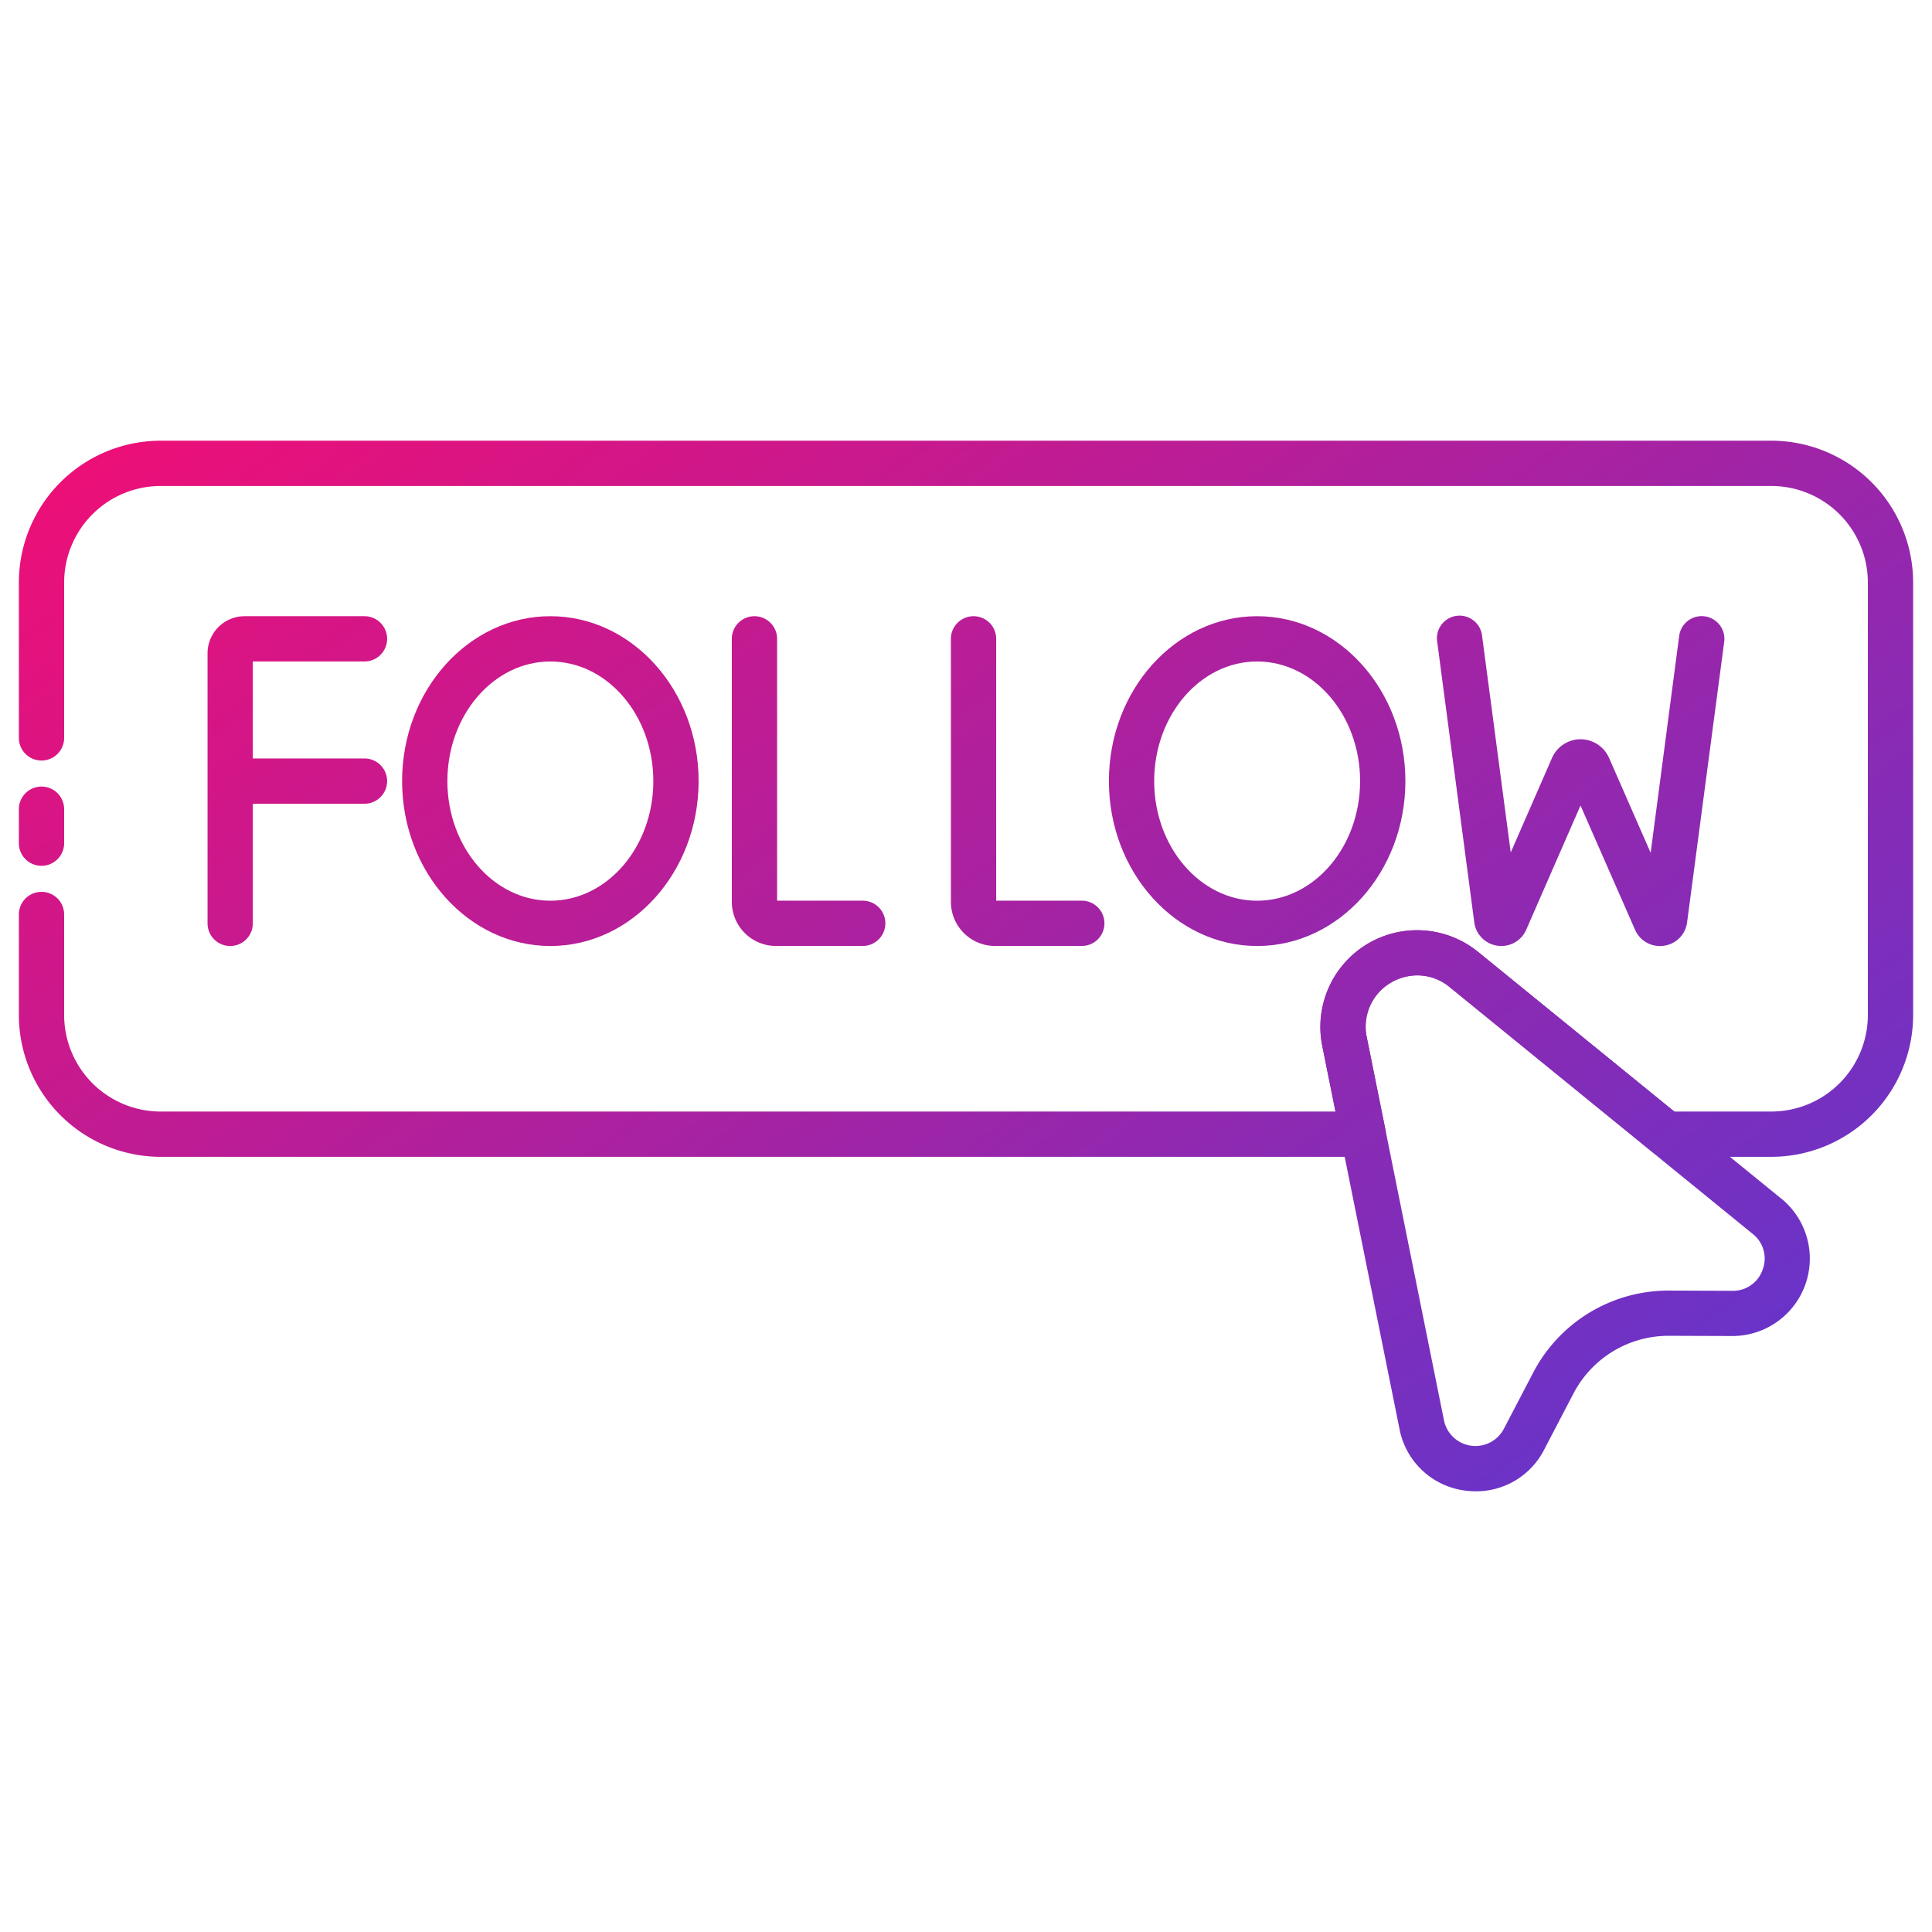
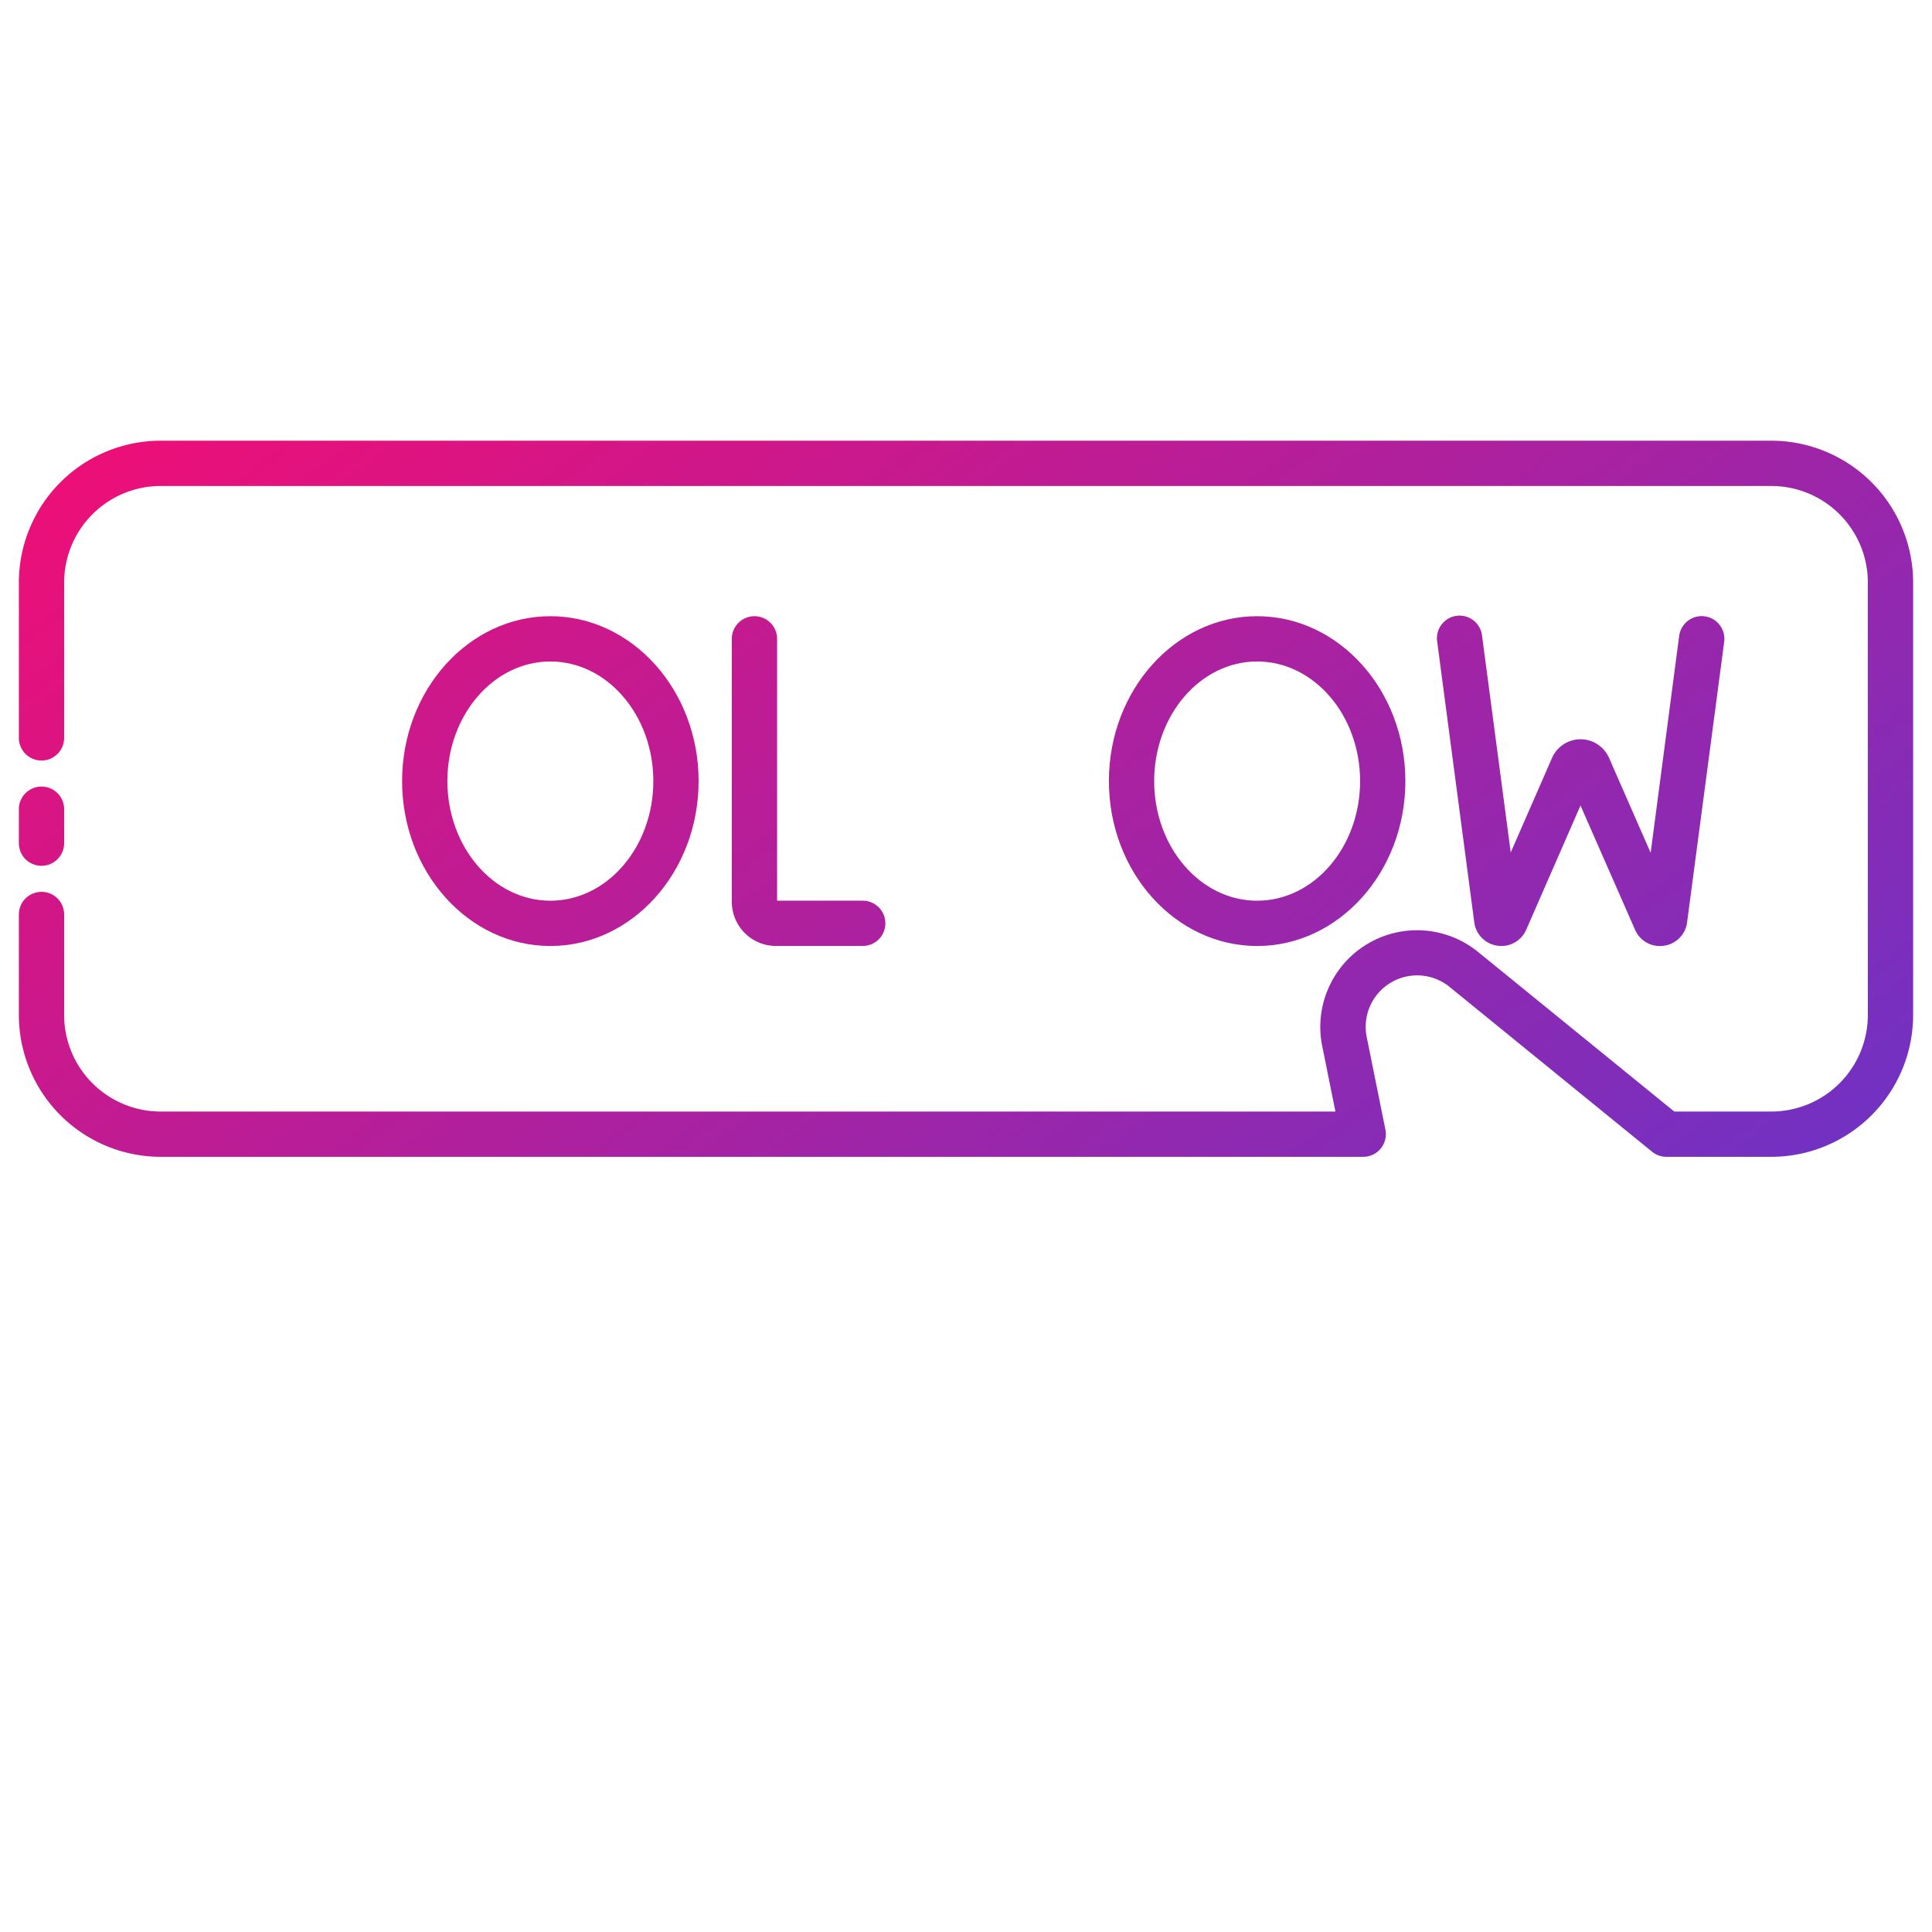
<svg xmlns="http://www.w3.org/2000/svg" xmlns:xlink="http://www.w3.org/1999/xlink" height="512" viewBox="0 0 512 512" width="512">
  <linearGradient id="linear-gradient" gradientUnits="userSpaceOnUse" x1="94.99" x2="460.84" y1="-9.15" y2="492.61">
    <stop offset="0" stop-color="#ff0a6c" />
    <stop offset="1" stop-color="#4a3cdb" />
  </linearGradient>
  <linearGradient id="linear-gradient-2" x1="-68.43" x2="297.42" xlink:href="#linear-gradient" y1="110" y2="611.76" />
  <linearGradient id="linear-gradient-3" x1="-18.48" x2="347.37" xlink:href="#linear-gradient" y1="73.58" y2="575.34" />
  <linearGradient id="linear-gradient-4" x1="61.52" x2="427.38" xlink:href="#linear-gradient" y1="15.25" y2="517.01" />
  <linearGradient id="linear-gradient-5" x1="99.43" x2="465.28" xlink:href="#linear-gradient" y1="-12.39" y2="489.37" />
  <linearGradient id="linear-gradient-6" x1="25.29" x2="391.15" xlink:href="#linear-gradient" y1="41.67" y2="543.42" />
  <linearGradient id="linear-gradient-7" x1="147.58" x2="513.44" xlink:href="#linear-gradient" y1="-47.5" y2="454.26" />
  <linearGradient id="linear-gradient-8" x1="206.96" x2="572.81" xlink:href="#linear-gradient" y1="-90.8" y2="410.96" />
  <linearGradient id="linear-gradient-9" x1="137.54" x2="503.39" xlink:href="#linear-gradient" y1="-40.18" y2="461.58" />
  <g id="_26_Follow" data-name="26 Follow">
    <path d="m469.43 116.79h-426.87a37.61 37.61 0 0 0 -37.56 37.57v41.19a6 6 0 0 0 12 0v-41.19a25.6 25.6 0 0 1 25.56-25.57h426.87a25.6 25.6 0 0 1 25.57 25.57v114.64a25.6 25.6 0 0 1 -25.57 25.57h-25.73l-52-42.3a25.63 25.63 0 0 0 -41.3 24.94l3.5 17.36h-311.34a25.6 25.6 0 0 1 -25.56-25.57v-26.65a6 6 0 0 0 -12 0v26.65a37.61 37.61 0 0 0 37.56 37.57h318.7a6 6 0 0 0 5.89-7.19l-4.95-24.54a13.63 13.63 0 0 1 22-13.26l53.62 43.64a6 6 0 0 0 3.78 1.35h27.87a37.61 37.61 0 0 0 37.53-37.57v-114.64a37.61 37.61 0 0 0 -37.57-37.57z" fill="url(#linear-gradient)" />
-     <path d="m11 229.45a6 6 0 0 0 6-6v-9a6 6 0 0 0 -12 0v9a6 6 0 0 0 6 6z" fill="url(#linear-gradient-2)" />
-     <path d="m96.59 175.3a6 6 0 0 0 0-12h-31.75a9.84 9.84 0 0 0 -9.84 9.83v71.57a6 6 0 0 0 12 0v-31.7h29.59a6 6 0 1 0 0-12h-29.59v-25.7z" fill="url(#linear-gradient-3)" />
+     <path d="m11 229.45a6 6 0 0 0 6-6v-9a6 6 0 0 0 -12 0v9a6 6 0 0 0 6 6" fill="url(#linear-gradient-2)" />
    <path d="m199.94 163.3a6 6 0 0 0 -6 6v69.7a11.7 11.7 0 0 0 11.69 11.69h23a6 6 0 0 0 0-12h-22.69v-69.39a6 6 0 0 0 -6-6z" fill="url(#linear-gradient-4)" />
-     <path d="m258 163.3a6 6 0 0 0 -6 6v69.7a11.7 11.7 0 0 0 11.69 11.69h23a6 6 0 0 0 0-12h-22.69v-69.39a6 6 0 0 0 -6-6z" fill="url(#linear-gradient-5)" />
    <path d="m185.14 207c0-24.1-17.63-43.7-39.29-43.7s-39.29 19.6-39.29 43.7 17.62 43.7 39.29 43.7 39.29-19.6 39.29-43.7zm-66.58 0c0-17.48 12.24-31.7 27.29-31.7s27.29 14.22 27.29 31.7-12.25 31.7-27.29 31.7-27.29-14.22-27.29-31.7z" fill="url(#linear-gradient-6)" />
    <path d="m372.44 207c0-24.1-17.62-43.7-39.29-43.7s-39.28 19.6-39.28 43.7 17.62 43.7 39.28 43.7 39.29-19.6 39.29-43.7zm-66.57 0c0-17.48 12.24-31.7 27.28-31.7s27.29 14.22 27.29 31.7-12.24 31.7-27.29 31.7-27.28-14.22-27.28-31.7z" fill="url(#linear-gradient-7)" />
    <path d="m396.84 250.62a7.17 7.17 0 0 0 7.64-4.27l14.37-32.88 14.45 32.91a7.16 7.16 0 0 0 6.59 4.33 7.68 7.68 0 0 0 1.06-.08 7.16 7.16 0 0 0 6.15-6.22l9.83-74.32a6 6 0 1 0 -11.93-1.58l-7.56 57.49-11-25.09a8.28 8.28 0 0 0 -7.58-5 8.28 8.28 0 0 0 -7.58 5l-10.92 25-7.59-57.37a6 6 0 1 0 -11.89 1.58l9.82 74.31a7.17 7.17 0 0 0 6.14 6.19z" fill="url(#linear-gradient-8)" />
-     <path d="m472.06 317.65-80.33-65.38a25.62 25.62 0 0 0 -41.29 24.94l20.45 101.53a20.3 20.3 0 0 0 17.23 16.26 21.69 21.69 0 0 0 3 .21 20.24 20.24 0 0 0 18.08-11l7.73-14.81a28.42 28.42 0 0 1 25.41-15.4l16.7.06h.08a20.52 20.52 0 0 0 12.94-36.43zm-4.93 18.78a8.28 8.28 0 0 1 -8 5.65l-16.7-.06h-.15a40.41 40.41 0 0 0 -36 21.8l-7.73 14.81a8.51 8.51 0 0 1 -15.89-2.26l-20.46-101.53a13.36 13.36 0 0 1 6.31-14.36 14.14 14.14 0 0 1 7.18-2 13.25 13.25 0 0 1 8.47 3.12l80.33 65.4a8.29 8.29 0 0 1 2.64 9.43z" fill="url(#linear-gradient-9)" />
  </g>
</svg>